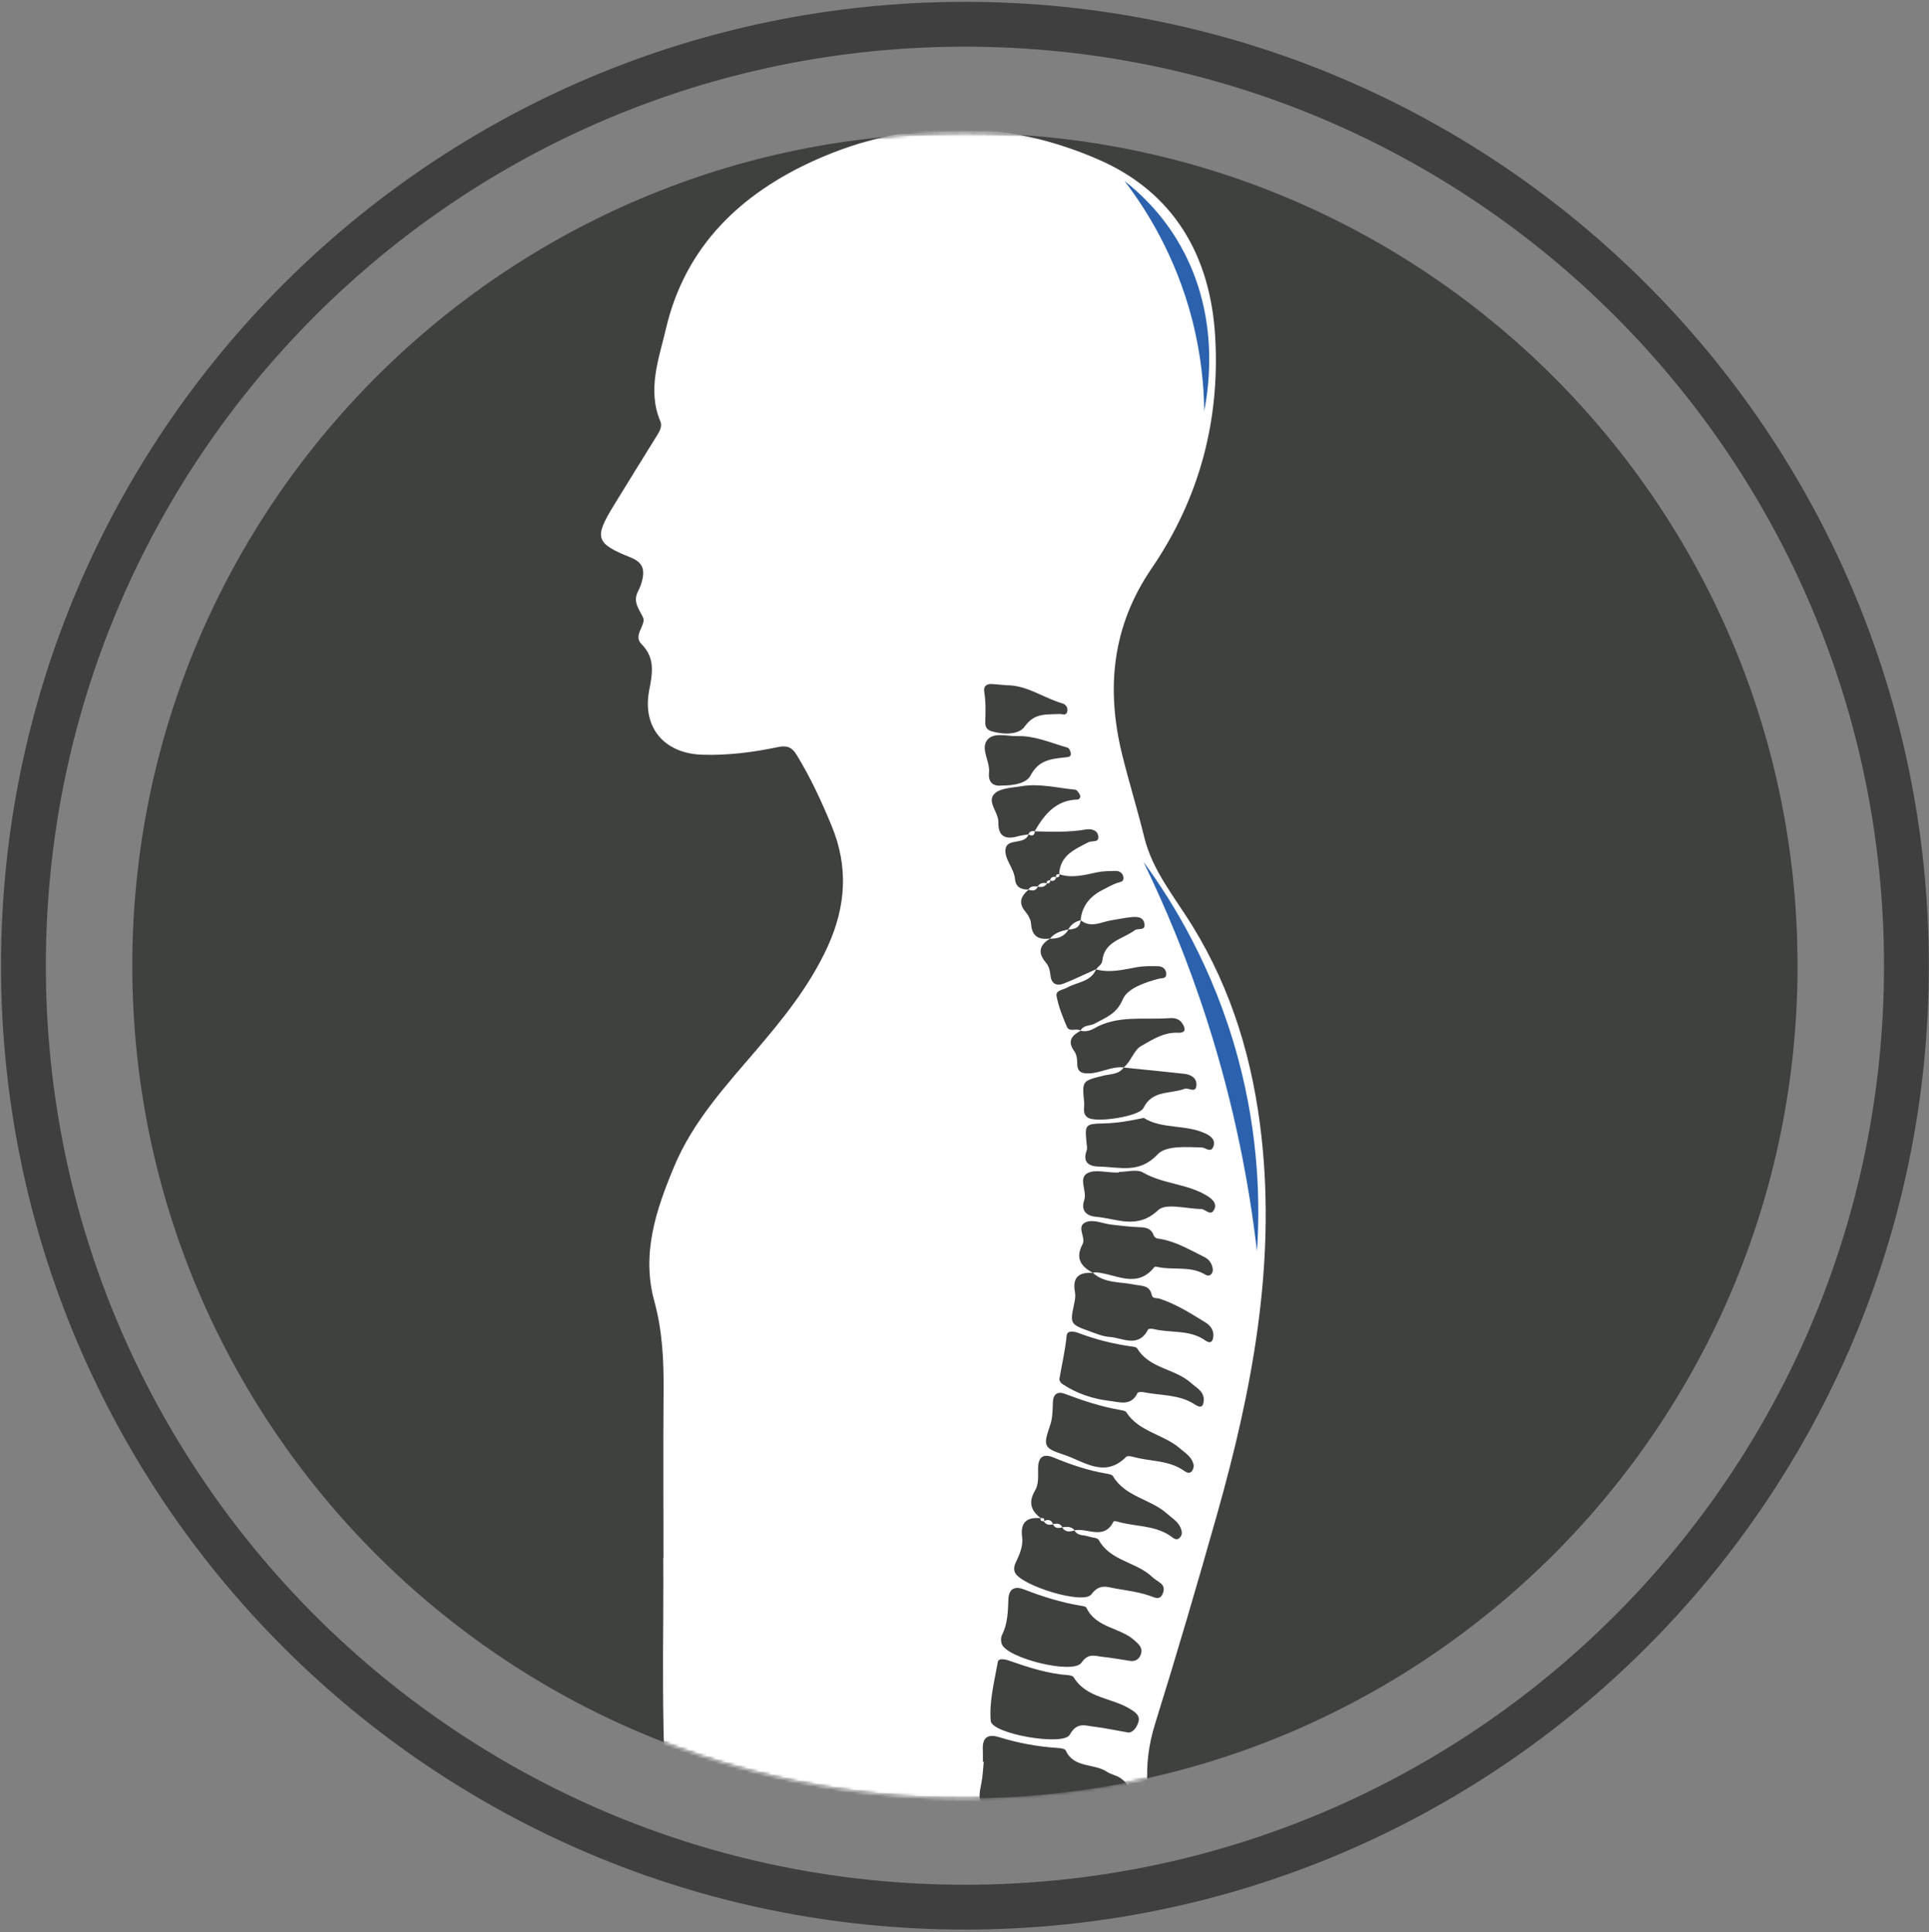
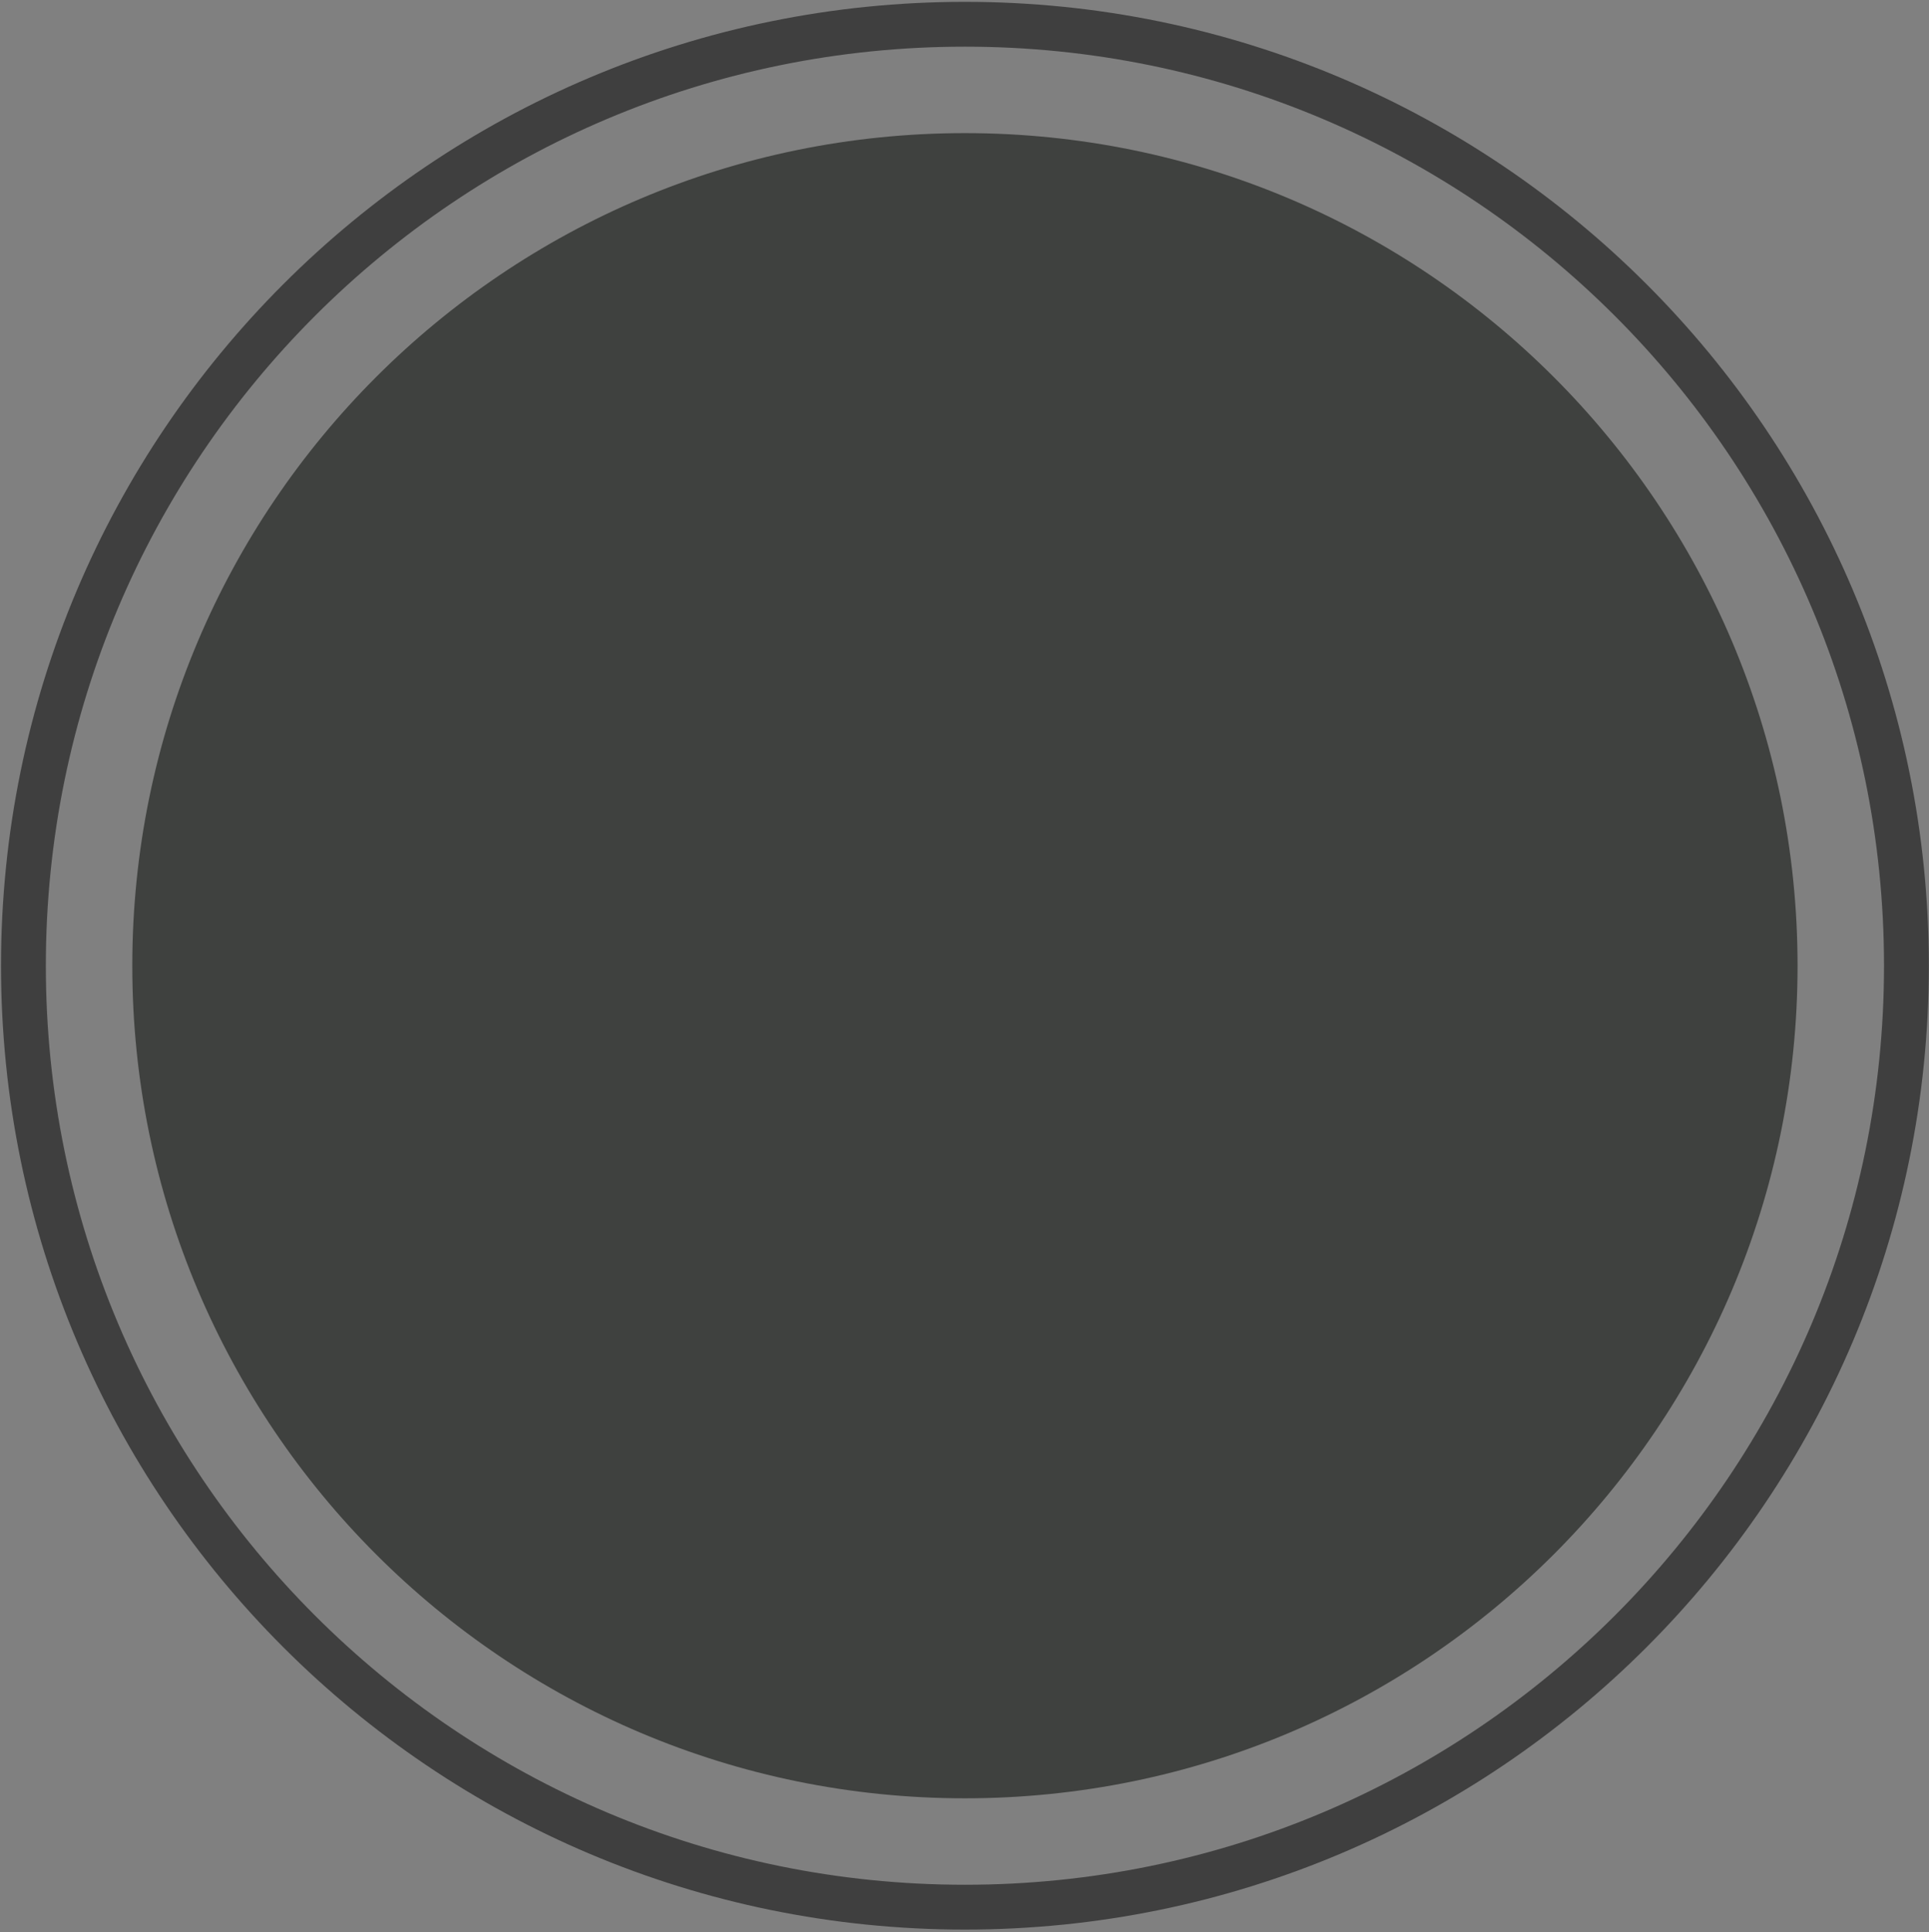
<svg xmlns="http://www.w3.org/2000/svg" width="629" height="630" viewBox="0 0 629 630" fill="none">
  <rect x="0" y="0" width="629" height="630" fill="#808080" stroke="none" />
  <path d="M314.64 586.41C464.585 586.41 586.14 464.855 586.14 314.91C586.14 164.965 464.585 43.41 314.64 43.41C164.695 43.41 43.14 164.965 43.14 314.91C43.14 464.855 164.695 586.41 314.64 586.41Z" fill="#3F413F" />
  <path d="M314.64 621.91C484.192 621.91 621.64 484.462 621.64 314.91C621.64 145.359 484.192 7.91 314.64 7.91C145.089 7.91 7.64 145.359 7.64 314.91C7.64 484.462 145.089 621.91 314.64 621.91Z" stroke="#3F3F3F" stroke-width="14.619" stroke-miterlimit="10" />
  <mask id="mask0_779_1115" style="mask-type:luminance" maskUnits="userSpaceOnUse" x="43" y="43" width="544" height="544">
-     <path d="M314.64 586.41C464.585 586.41 586.14 464.855 586.14 314.91C586.14 164.965 464.585 43.41 314.64 43.41C164.695 43.41 43.14 164.965 43.14 314.91C43.14 464.855 164.695 586.41 314.64 586.41Z" fill="white" />
-   </mask>
+     </mask>
  <g mask="url(#mask0_779_1115)">
-     <path d="M310 213L355 223L362 259L379.3 299.11L398.45 352.72L407 414L395 481L367 589L369 654L290 655L289 544L310 213Z" fill="#3F413F" />
    <path d="M216.34 508.039C216.34 489.879 216.23 471.719 216.38 453.559C216.46 443.699 216 433.949 213.37 424.369C209.08 408.759 213.95 394.439 219.85 380.329C225.94 365.779 236.45 354.299 246.51 342.529C255.5 332.009 264.15 321.289 269.95 308.519C275.82 295.579 276.7 282.709 271.21 269.389C267.9 261.359 264.3 253.539 259.75 246.139C258.24 243.679 256.66 242.989 253.65 243.619C245.51 245.329 237.26 246.389 228.87 246.099C216.58 245.679 209.39 237.219 211.67 225.189C212.72 219.669 213.77 214.599 209.11 209.949C206.35 207.199 210.76 203.669 209.7 201.409C208.33 198.479 206.27 196.229 208.05 192.819C208.66 191.649 209.14 190.379 209.44 189.089C210.25 185.619 209.52 183.329 205.64 181.779C194.1 177.169 193.67 175.349 200.23 164.679C204.77 157.299 209.3 149.929 213.88 142.569C214.87 140.979 216.08 139.239 215.34 137.459C210.97 127.029 214.85 117.039 217.16 107.149C223.44 80.299 241.57 63.139 265.62 52.299C296.15 38.539 327.62 38.729 358.17 52.019C382.75 62.709 394.69 83.389 396.24 109.709C397.86 137.119 391.08 162.579 375.5 185.369C362.67 204.129 360.6 224.479 365.89 245.999C368.11 255.039 370.9 263.949 373.11 272.989C375.81 283.999 383 292.489 388.74 301.799C401.85 323.029 408.68 346.329 411.37 370.949C415.97 412.939 408.23 453.509 396.91 493.609C390.45 516.499 383.75 539.329 376.67 562.039C372.32 575.999 373.42 588.929 379.81 602.129C391.22 625.699 400.86 650.079 405.69 675.899C411.73 708.189 412.06 740.419 400.56 771.929C399.04 776.089 397.06 777.819 392.32 777.799C349.5 777.589 306.68 777.599 263.85 777.789C259.35 777.809 257.57 776.319 256.29 772.149C241.28 723.099 228.36 673.539 220.8 622.749C216.06 590.889 216.02 558.699 216.27 526.539C216.32 520.379 216.28 514.209 216.28 508.049C216.3 508.039 216.32 508.039 216.34 508.039ZM335.41 272.069C334.09 275.699 328.3 273.169 327.87 276.939C327.49 280.239 330.64 283.099 330.96 286.619C331.2 289.269 332.97 290.159 335.42 290.069C332.96 292.169 331.89 294.379 334.37 297.299C335.29 298.389 336.12 299.899 336.21 301.269C336.48 305.419 338.77 306.529 342.42 306.059C338.94 308.129 338.27 310.649 341.03 313.889C342 315.029 342.36 316.489 342.52 318.019C342.81 320.919 344.6 321.659 347.07 320.649C350.56 319.229 353.97 317.589 357.42 316.049C355.71 320.199 351.32 320.189 348.1 321.989C346.71 322.769 344.16 322.959 344.5 324.739C345.15 328.209 346.49 331.599 347.91 334.859C348.7 336.669 351.02 335.149 352.41 336.079C349.5 337.639 347.89 339.489 350.32 342.839C351.03 343.819 351.27 345.339 351.25 346.609C351.2 349.609 352.72 350.139 355.34 350.009C359.13 349.809 362.55 347.669 366.42 348.079C364.81 350.459 362.04 350.179 359.76 350.759C352.86 352.509 352.82 352.379 353.52 359.459C353.69 361.189 352.78 363.209 354.78 364.479C357.48 366.199 371.52 364.079 372.86 361.299C375.72 355.379 381.67 356.809 386.26 355.049C387.55 354.559 389.98 356.749 390.13 353.799C390.24 351.469 388.26 350.389 386.11 350.149C379.54 349.419 372.95 348.789 366.37 348.109C368.83 346.169 369.65 342.489 372.09 341.109C375.73 339.049 379.46 336.539 384.12 336.769C386.95 336.899 386.55 335.139 385.37 333.509C384.4 332.179 382.88 331.889 381.33 332.009C373.04 332.619 364.43 330.889 356.67 335.409C355.37 336.169 353.88 336.469 352.34 336.119C353.25 334.129 355.43 334.629 356.93 333.799C360.51 331.809 364.09 330.719 366.13 325.849C367.59 322.339 373.25 320.369 377.79 319.169C378.87 318.889 380.36 319.239 380.29 317.539C380.23 316.009 379.09 315.109 377.64 315.079C375.33 315.029 372.97 314.989 370.72 315.389C366.28 316.189 361.9 317.339 357.36 316.099C358.08 315.219 359.33 314.379 359.42 313.439C360.02 306.899 366.12 306.289 370.02 303.339C371.03 302.569 373.55 303.689 373.18 301.269C372.83 298.909 370.69 298.889 368.84 299.079C366.71 299.299 364.6 299.739 362.48 300.079C359.11 300.619 355.74 302.779 352.36 300.079C352.82 295.279 355.57 292.159 359.73 290.089C361.21 289.359 362.64 288.489 364.19 287.959C365.32 287.569 366.63 287.579 366.29 285.899C366.02 284.579 364.95 283.979 363.71 284.009C361.72 284.049 359.69 284.039 357.76 284.449C353.64 285.319 349.58 286.459 345.37 285.089C345.63 278.919 350.43 276.979 354.92 274.639C356.04 274.049 358.56 274.929 358.1 272.529C357.73 270.579 355.71 270.209 354.06 270.489C348.51 271.449 342.94 271.229 337.36 271.089C340.53 265.659 344.21 260.929 351.29 260.729C351.98 260.709 352.47 259.929 352.15 259.259C351.82 258.569 351.19 257.569 350.61 257.509C344.77 256.959 338.97 255.399 333.07 256.379C330 256.889 326.04 256.969 324.21 258.889C321.73 261.489 325.63 264.879 325.55 268.169C325.43 272.829 327.95 273.879 332.02 272.679C333.12 272.389 334.28 272.279 335.41 272.069ZM356.42 415.099C351.89 414.749 349.6 416.439 350.52 421.329C350.73 422.439 350.57 423.669 350.33 424.799C348.85 431.749 348.82 431.779 355.46 434.179C357.48 434.909 359.56 435.799 361.66 435.939C366.03 436.239 371.14 439.719 374.37 433.539C374.52 433.239 375.63 433.259 376.22 433.399C381.79 434.769 387.91 433.489 393.02 437.109C395.13 438.609 395.68 436.819 395.65 435.219C395.62 433.449 394.47 432.079 393.01 431.189C388.2 428.249 383.44 425.199 378.02 423.459C377.13 423.169 375.85 423.599 375.57 422.289C374.85 418.959 372.22 419.389 369.77 418.879C365.22 417.929 360.18 418.549 356.35 415.049C356.68 414.999 357.01 414.879 357.33 414.899C363.79 415.339 370.67 420.479 376.44 413.149C376.57 412.989 377.09 413.059 377.41 413.129C382.4 414.269 387.79 412.769 392.55 415.379C393.29 415.789 394.03 416.299 394.8 415.629C395.68 414.869 395.54 413.819 395.24 412.849C394.83 411.519 393.96 410.519 392.71 409.899C388.09 407.649 383.65 404.949 378.5 404.029C377.51 403.849 376.59 403.949 376.14 402.719C375.2 400.169 372.98 400.229 370.75 400.129C367.94 400.009 365.13 399.669 362.33 399.329C359.7 399.009 356.82 397.689 354.52 398.379C350.49 399.579 354.24 403.439 353 405.729C350.53 410.289 352.47 413.009 356.42 415.099ZM339.41 495.069C334.89 494.629 332.65 496.329 333.29 501.189C333.65 503.889 332.66 506.419 331.52 508.869C330.97 510.049 330.34 511.219 330.91 512.669C332.58 516.929 353.26 523.419 355.88 519.899C358.53 516.349 360.89 517.489 363.82 518.009C367.91 518.739 372.04 519.209 375.94 520.749C377.11 521.209 378.28 521.389 378.96 520.059C379.59 518.819 379.79 517.449 378.6 516.389C377.74 515.619 376.62 515.119 375.8 514.319C370.65 509.279 362.09 509.149 358.25 502.129C357.85 501.409 356.13 501.449 355.05 501.049C353.45 500.459 351.37 500.959 350.34 499.029C354.6 498.139 360.04 502.389 363.11 496.119C363.17 495.989 363.76 496.009 364.06 496.099C369.89 497.889 376.4 497.219 381.71 500.899C382.65 501.549 383.58 502.579 384.73 501.389C385.66 500.429 385.43 499.239 384.93 498.119C384 496.039 382.08 494.979 380.47 493.539C375.13 488.769 366.95 488.139 362.95 481.419C362.62 480.859 361.49 480.639 360.69 480.509C354.74 479.529 349.09 477.569 343.54 475.279C340.06 473.839 338.53 475.229 338.49 478.809C338.46 481.299 338.78 483.919 337.46 486.149C335.28 489.819 336.11 492.669 339.41 495.069ZM357.43 774.389C363.18 771.289 366.58 767.499 369.35 763.109C377.07 750.859 377.23 737.319 375.87 723.579C375.36 718.459 373.8 713.829 368.88 711.079C367.43 710.269 367.16 708.699 367.13 707.159C367.09 705.119 366.73 703.199 365.53 701.489C363.8 699.039 362.42 696.619 362.18 693.379C361.93 690.009 359.7 690.369 357.71 692.319C352.04 697.879 345.23 700.999 337.39 701.999C333.36 702.509 332.15 704.989 333.85 708.359C336.76 714.139 339.9 719.609 346.45 722.529C358.13 727.729 363.44 737.259 363.61 749.949C363.72 758.259 361.02 765.849 357.43 774.389ZM333.29 699.219C337.76 698.869 341.61 698.149 344.89 696.189C350.32 692.929 358.57 692.509 358.62 683.389C358.62 683.049 359.21 682.559 359.62 682.389C366.05 679.729 371.77 675.449 378.72 673.999C380.35 673.659 383.01 674.719 382.93 671.939C382.85 669.219 380.34 668.779 378.08 668.829C373.09 668.929 368.11 669.109 363.12 669.319C359.37 669.479 355.46 672.539 351.91 668.539C351.58 668.169 350.03 668.699 349.15 669.059C342.53 671.809 335.74 673.939 328.65 675.099C324.81 675.729 323.59 677.899 325.25 681.549C327.31 686.099 329.21 690.679 329.41 695.799C329.51 698.549 331.35 699.449 333.29 699.219ZM373 652.349C375.2 652.829 377.08 653.449 377.4 650.919C377.64 648.939 376.15 647.899 374.48 647.409C373.23 647.039 371.81 647.229 370.56 646.859C362.93 644.629 354.47 648.679 347.18 643.729C346.66 643.379 345.56 643.679 344.79 643.909C338.06 645.859 331.23 647.079 324.2 647.209C320.48 647.279 319.14 649.339 320.34 652.859C321.85 657.289 322.88 661.749 322.8 666.499C322.73 670.769 325.31 672.359 329.36 671.759C333.63 671.139 338.1 670.939 341.91 668.859C346.17 666.549 353.05 666.849 352.61 659.209C352.59 658.909 353.21 658.379 353.61 658.279C360.35 656.639 366.45 652.809 373 652.349ZM328.05 643.919C329.55 643.919 331.17 644.299 332.52 643.859C338.67 641.859 347.11 644.009 349.44 634.789C349.54 634.399 350.48 634.059 351.08 633.969C357.78 632.959 364.2 630.029 371.21 631.009C372.3 631.159 373.66 631.539 374.19 630.029C374.72 628.519 373.89 627.439 372.69 626.689C371.86 626.169 370.93 625.609 369.98 625.469C363.29 624.529 356.87 621.659 349.94 622.539C348.93 622.669 348.42 622.539 348.05 621.629C346.72 618.349 343.96 618.689 341.28 619.099C335 620.049 328.71 620.299 322.39 619.579C319.18 619.209 317.75 620.689 318.17 623.989C318.66 627.769 319.85 631.429 319.67 635.339C319.29 643.719 319.67 644.039 328.05 643.919ZM317.48 611.339C317.55 614.269 318.93 615.509 321.39 616.089C328.02 617.649 334.61 617.429 341.19 615.949C343.74 615.379 346.65 615.169 346.72 611.419C346.74 610.179 347.76 609.889 348.86 609.849C355.78 609.609 362.69 607.379 369.62 609.729C370.45 610.009 371.33 610.059 371.88 609.289C372.42 608.529 372.05 607.709 371.63 606.959C370.31 604.639 367.97 603.859 365.78 602.619C359.17 598.889 350.25 601.159 344.83 594.419C344.45 593.949 343.24 593.999 342.43 594.029C335.57 594.329 328.81 593.649 322.1 592.249C319.31 591.669 317.21 592.739 317.69 595.869C318.48 601.179 319.03 606.429 317.48 611.339ZM320.49 574.489C320.58 574.499 320.68 574.499 320.77 574.509C320.53 576.809 320.48 579.159 320.01 581.409C318.75 587.549 319.12 588.309 324.91 589.899C326.03 590.209 327.19 590.749 328.29 590.669C335.26 590.179 343.46 595.279 348.68 586.309C348.93 585.889 350.23 585.969 351.04 585.999C355.02 586.139 358.99 586.339 362.97 586.509C364.72 586.589 366.93 587.589 367.84 585.359C368.81 582.999 367.2 581.159 365.43 579.869C364.13 578.919 362.31 578.679 360.96 577.769C356.75 574.929 350.18 576.689 347.49 570.789C347.23 570.209 345.71 570.039 344.76 569.979C338.27 569.559 331.93 568.379 325.73 566.459C322.07 565.329 320.3 566.619 320.47 570.499C320.54 571.829 320.49 573.169 320.49 574.489ZM367.96 564.969C368.94 565.039 370.42 563.929 371.13 561.779C371.87 559.549 370.5 558.579 368.82 557.479C362.81 553.559 354.36 553.969 350.09 546.929C349.82 546.489 348.9 546.299 348.27 546.249C341.56 545.769 335.26 543.689 328.98 541.499C327.67 541.039 325.59 540.679 325.38 541.879C324.24 548.279 322.52 554.839 323.05 561.169C323.41 565.409 346.75 569.479 348.82 565.679C351.15 561.419 353.89 562.729 356.84 563.069C360.12 563.469 363.37 564.179 367.96 564.969ZM368.16 541.549C370.08 541.959 371.48 541.109 372.04 539.359C372.7 537.299 371.3 536.139 369.84 534.839C365.11 530.629 357.38 530.879 354.26 524.279C354.06 523.859 353.08 523.709 352.44 523.609C346.02 522.569 339.88 520.599 333.83 518.269C330.8 517.099 328.94 518.169 328.81 521.519C328.66 525.509 328.6 529.469 326.72 533.169C326.32 533.959 326.34 535.199 326.64 536.069C328.21 540.679 349.9 546.149 352.64 542.189C354.85 538.989 356.9 539.989 359.31 540.249C362.27 540.569 365.21 541.109 368.16 541.549ZM389.26 478.059C388.9 475.199 386.64 473.949 384.77 472.329C379.41 467.679 371.4 466.959 367.24 460.499C366.96 460.059 366.06 459.919 365.43 459.809C359.18 458.739 353.2 456.779 347.29 454.539C344.8 453.599 343.44 454.589 343.32 457.229C343.21 459.709 343.28 462.189 342.46 464.619C340.17 471.379 340.12 472.179 346.81 474.339C353.35 476.459 360.18 482.219 367.24 475.049C367.63 474.649 368.88 474.899 369.65 475.109C375.19 476.629 381.27 476.099 386.26 479.729C387.91 480.929 389.02 479.959 389.26 478.059ZM392.53 456.199C392.32 453.519 390.08 452.509 388.36 450.969C383.12 446.249 374.8 446.349 370.8 439.689C370.55 439.269 369.61 439.159 368.97 439.069C363.01 438.249 357.22 436.779 351.6 434.659C350.1 434.099 347.98 433.789 347.81 435.539C347.34 440.319 346.25 444.959 345.44 449.659C345.36 450.149 345.91 450.979 346.39 451.299C351.05 454.399 356.27 456.159 361.75 456.809C364.96 457.189 368.83 458.679 370.91 454.249C371.06 453.929 372.15 453.839 372.74 453.959C378.39 455.129 384.46 454.609 389.56 457.959C391.94 459.519 392.47 458.389 392.53 456.199ZM364.81 382.159C364.81 382.219 364.81 382.289 364.81 382.349C364.48 382.349 364.15 382.349 363.81 382.349C360.67 382.339 356.91 381.249 354.53 382.599C351.54 384.289 354.55 388.419 353.53 391.399C352.34 394.879 354.41 396.539 357.41 396.789C364.18 397.359 370.82 401.079 377.64 394.619C380.17 392.219 386.88 394.179 391.69 394.259C393.13 394.279 394.73 396.779 395.93 394.409C396.96 392.389 395.17 390.919 393.65 389.969C387.23 385.979 379.28 386.149 372.67 382.329C370.68 381.189 367.46 382.159 364.81 382.159ZM372.96 364.549C368.46 365.479 364.4 366.219 360.22 366.329C353.67 366.489 353.68 366.579 354.35 373.159C354.42 373.819 354.56 374.549 354.34 375.139C352.89 379.139 355.16 380.359 358.45 380.419C365 380.529 371.49 382.839 377.46 376.439C380.23 373.469 386.84 374.049 391.85 374.179C393.15 374.209 394.79 376.119 395.66 373.869C396.5 371.689 394.72 370.399 393.1 369.639C386.6 366.569 378.91 368.299 372.96 364.549ZM326.76 256.149C330.49 256.159 334.69 255.479 336.05 252.859C338.68 247.799 342.84 247.469 347.33 246.969C348.17 246.879 349.19 246.889 349.18 245.849C349.17 245.139 348.65 243.959 348.12 243.809C342.73 242.289 337.41 239.859 331.78 240.039C328.46 240.149 323.96 238.629 321.88 241.349C319.67 244.239 322.88 248.279 322.5 251.939C322.17 255.229 323.91 256.489 326.76 256.149ZM328.21 223.449C326.72 223.319 325.22 223.219 323.73 223.069C321.88 222.879 320.62 223.629 320.93 225.539C321.47 228.859 321.38 232.169 321.27 235.499C321.22 237.009 321.83 238.029 323.35 238.469C327.26 239.589 332.16 239.699 334.17 236.869C337.39 232.339 341.32 233.079 345.42 232.829C346.33 232.769 347.53 233.519 347.97 232.169C348.39 230.849 347.53 229.689 346.44 229.379C340.29 227.609 334.93 223.419 328.21 223.449Z" fill="white" />
    <path d="M346.34 498.029C347.84 497.829 349.32 497.669 350.42 499.059C348.86 499.509 347.35 499.759 346.34 498.029Z" fill="white" />
-     <path d="M343.34 497.03C344.58 496.72 345.75 496.65 346.41 498.07C345.18 498.35 343.99 498.5 343.34 497.03Z" fill="white" />
    <path d="M340.34 496.039C341.7 495.379 342.8 495.499 343.41 497.069C342.18 497.329 341.06 497.299 340.34 496.039Z" fill="white" />
    <path d="M339.36 495.02C340.08 495 340.77 495.01 340.4 496.07C339.75 496.03 339.04 496.03 339.36 495.02Z" fill="white" />
    <path d="M348.41 303.059C347.09 305.479 344.89 306.129 342.34 306.109C343.89 304.139 346.13 303.559 348.41 303.059Z" fill="white" />
    <path d="M352.39 300.059C352.15 302.549 350.39 303.029 348.34 303.109C349.2 301.439 350.62 300.519 352.39 300.059Z" fill="white" />
    <path d="M338.34 289.11C339.08 287.92 340.17 287.75 341.42 288.08C340.68 289.28 339.58 289.4 338.34 289.11Z" fill="white" />
    <path d="M335.34 290.109C336.04 288.789 337.27 289.049 338.42 289.069C337.8 290.629 336.62 290.509 335.34 290.109Z" fill="white" />
    <path d="M342.34 287.109C342.67 286.049 343.36 285.699 344.41 286.069C344.1 287.179 343.38 287.449 342.34 287.109Z" fill="white" />
    <path d="M344.35 286.12C344.17 285.24 344.62 285 345.39 285.07C345.59 285.95 345.08 286.15 344.35 286.12Z" fill="white" />
    <path d="M341.35 288.119C341.17 287.229 341.71 287.069 342.4 287.059C342.57 287.929 342 288.059 341.35 288.119Z" fill="white" />
    <path d="M335.35 272.11C335.68 271.07 336.45 270.89 337.41 271.08C337.33 272.63 336.48 272.65 335.35 272.11Z" fill="white" />
    <path d="M366.67 59C371.91 63.12 378.32 69.26 383.67 78C398.08 101.52 394.18 126.36 392.67 134C392.57 125.73 391.64 115.44 388.67 104C383.3 83.33 373.69 68.2 366.67 59Z" fill="#2C62AD" />
    <path d="M372.87 281.061C382.33 293.931 395.7 315.471 403.67 345.001C410.62 370.761 410.88 393.061 409.87 408.061C407.38 386.601 402.64 361.011 393.67 333.001C387.36 313.291 380.09 295.941 372.87 281.061Z" fill="#2C62AD" />
  </g>
</svg>